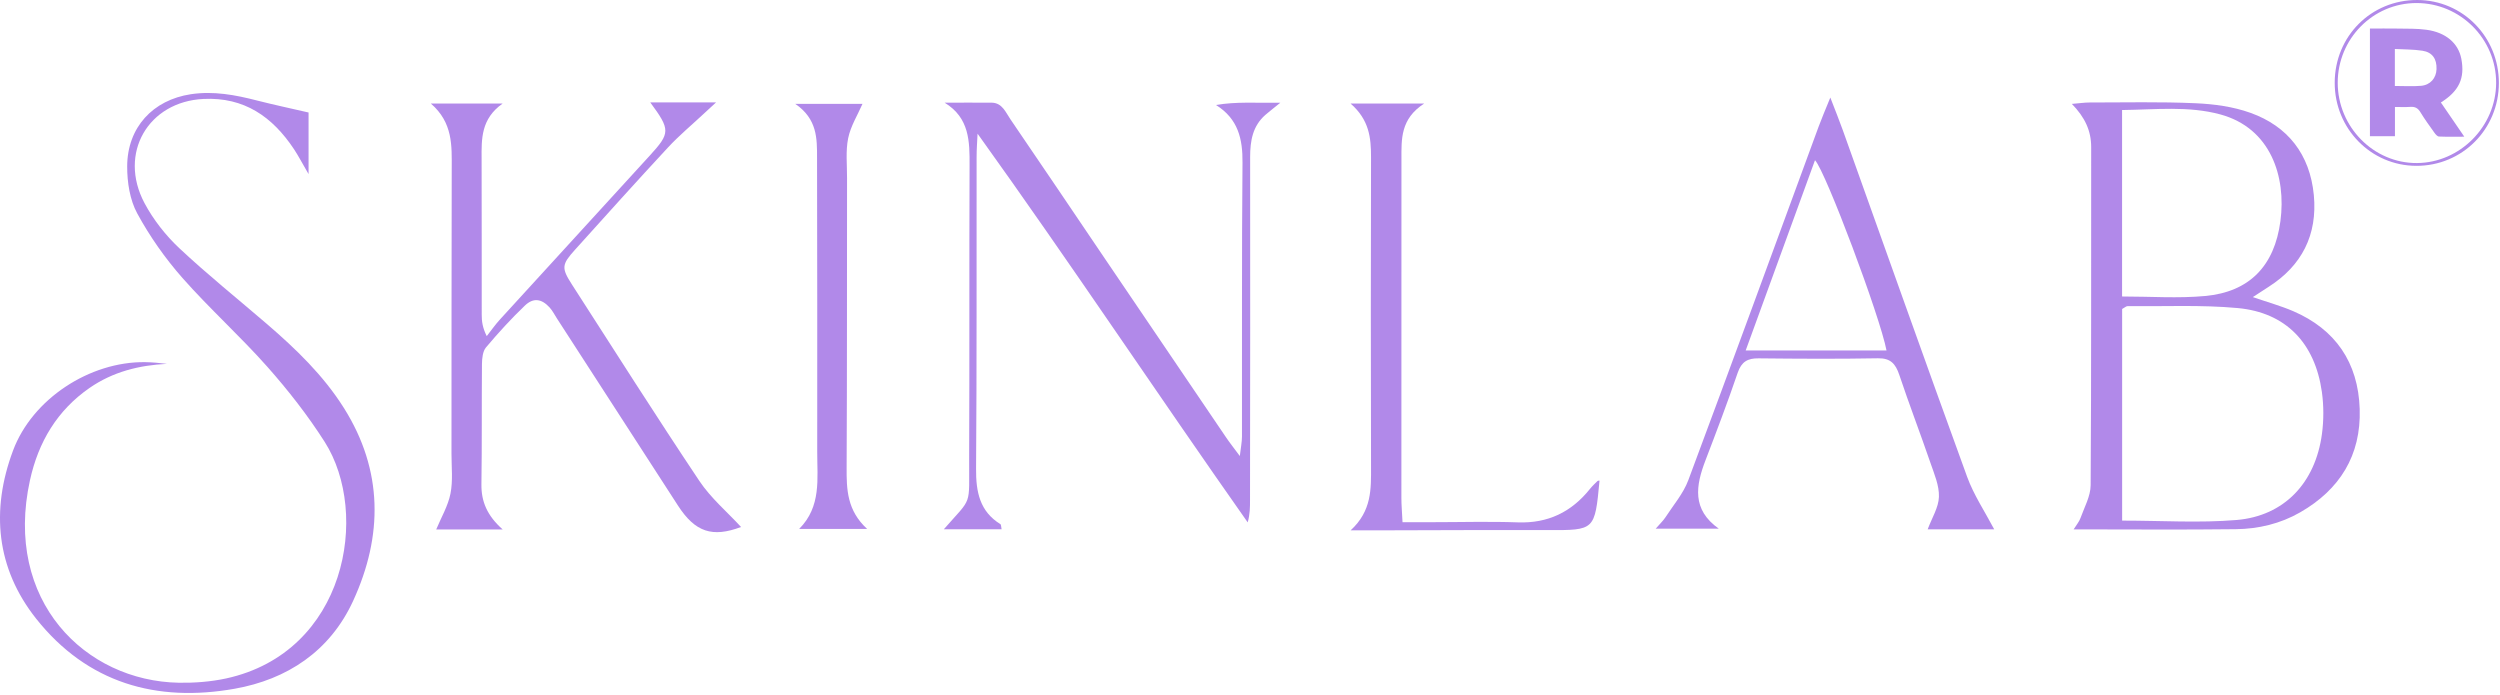
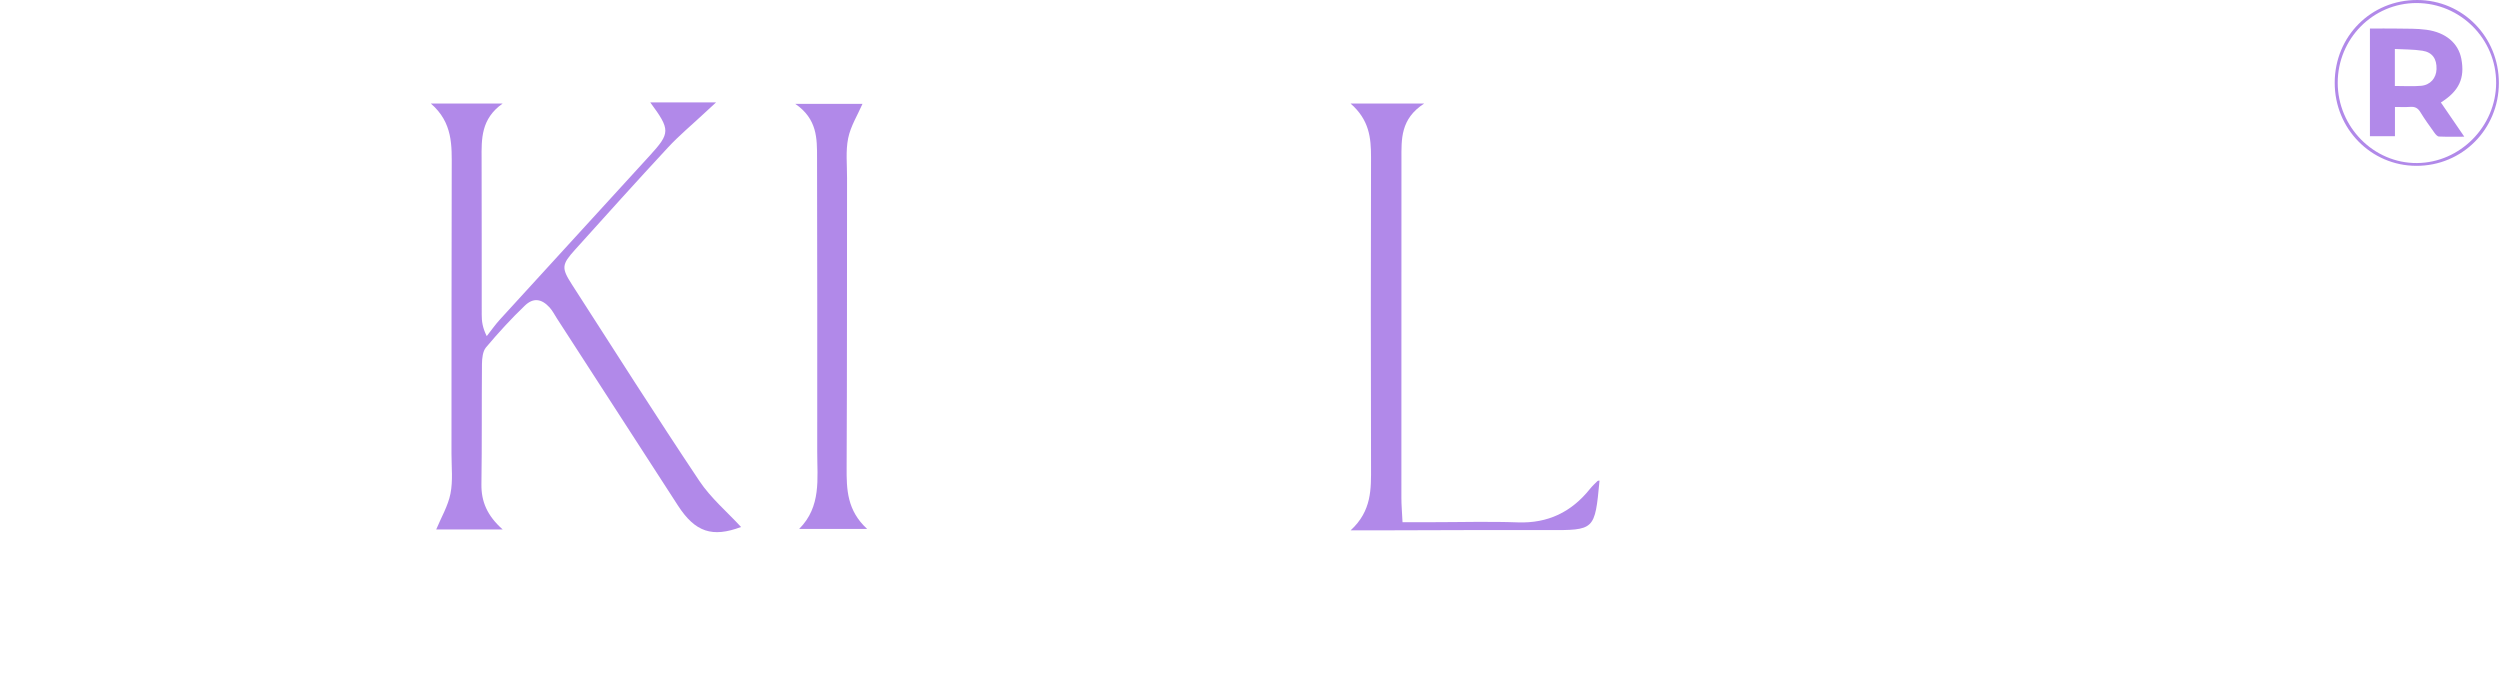
<svg xmlns="http://www.w3.org/2000/svg" width="968" height="269" viewBox="0 0 968 269" fill="none">
-   <path d="M872.291 115.036C878.088 117.029 883.145 118.428 887.949 120.491C904.231 127.511 913.099 140.295 913.676 158.367C914.254 176.416 905.847 189.626 890.674 198.354C882.961 202.789 874.462 204.805 865.732 204.9C845.063 205.161 824.393 204.971 802.916 204.971C803.978 203.239 805.04 202.054 805.548 200.631C807.049 196.433 809.474 192.14 809.497 187.871C809.798 144.232 809.636 100.593 809.705 56.954C809.705 50.598 807.28 45.427 802.223 40.233C805.317 39.972 807.165 39.688 808.989 39.688C822.684 39.688 836.402 39.356 850.074 39.972C857.234 40.281 864.67 41.277 871.39 43.696C885.824 48.866 894.416 59.776 895.917 75.548C897.372 90.964 891.252 102.87 878.388 111.076C876.564 112.238 874.762 113.447 872.291 115.036ZM821.645 201.579C837.049 201.579 851.622 202.552 866.009 201.342C884.462 199.777 896.517 186.97 899.058 168.02C899.773 162.684 899.774 157.086 899.034 151.774C896.356 132.8 885.085 121.013 866.448 119.282C852.291 117.977 837.973 118.689 823.747 118.546C823.262 118.546 822.777 119.045 821.691 119.637V201.603L821.645 201.579ZM821.668 114.799C832.73 114.799 843.354 115.582 853.816 114.61C870.882 113.044 880.674 103.083 882.984 85.58C885.247 68.456 879.289 49.602 859.658 44.289C847.372 40.969 834.786 42.439 821.668 42.605V114.775V114.799Z" fill="#B189E9" />
  <path d="M251.789 39.645C254.953 39.645 256.892 39.645 258.832 39.645C264.421 39.645 269.987 39.645 277.262 39.645C274.791 41.921 273.497 43.084 272.25 44.269C267.701 48.515 262.897 52.523 258.671 57.076C246.523 70.168 234.56 83.473 222.597 96.755C217.47 102.447 217.332 103.751 221.466 110.178C237.816 135.579 254.006 161.099 270.772 186.191C275.253 192.903 281.627 198.263 286.938 204.05C275.876 208.2 269.202 206.113 262.504 195.749C246.869 171.605 231.258 147.414 215.623 123.27C214.699 121.847 213.914 120.258 212.782 119.025C209.711 115.681 206.524 115.159 203.221 118.337C197.909 123.412 192.921 128.891 188.163 134.536C186.916 136.03 186.639 138.757 186.616 140.939C186.478 156.45 186.639 171.961 186.408 187.495C186.316 194.184 188.625 199.662 194.63 204.999H168.903C170.843 200.326 173.475 195.915 174.422 191.148C175.415 186.167 174.815 180.855 174.815 175.685C174.838 138.9 174.815 102.138 174.907 65.354C174.93 56.436 175.415 47.519 166.824 40.095H194.607C186.224 46.024 186.431 53.756 186.478 61.535C186.57 81.647 186.478 101.759 186.524 121.871C186.524 124.314 186.778 126.757 188.464 130.148C190.173 127.99 191.766 125.689 193.614 123.673C212.921 102.494 232.274 81.362 251.627 60.207C259.548 51.527 259.618 50.27 251.812 39.692L251.789 39.645Z" fill="#B189E9" />
-   <path d="M119.476 43.482V67.412C116.912 63.001 115.527 60.321 113.864 57.807C105.458 45.142 94.511 37.553 78.807 38.312C57.444 39.331 45.689 59.301 55.943 78.63C59.361 85.058 64.119 91.106 69.384 96.062C80.308 106.308 92.017 115.7 103.379 125.471C114.557 135.1 125.18 145.298 133.171 157.987C148.367 182.131 148.321 207.46 136.727 232.671C127.744 252.214 111.139 263.076 90.862 266.681C60.678 272.041 33.842 264.571 13.958 239.502C-1.423 220.078 -3.617 197.642 5.043 174.47C12.526 154.406 34.812 139.938 56.197 140.223C58.992 140.271 61.786 140.531 64.627 140.887C53.865 141.409 43.726 143.947 34.673 150.208C22.179 158.865 14.858 171.102 11.602 185.949C1.348 232.648 33.01 263.717 69.269 264.357C75.366 264.452 81.601 263.978 87.536 262.697C134.118 252.546 143.356 198.851 125.735 171.126C119.199 160.857 111.601 151.157 103.564 142.073C93.033 130.191 81.162 119.542 70.654 107.636C63.957 100.047 57.975 91.532 53.126 82.615C50.285 77.397 49.223 70.543 49.246 64.424C49.292 49.293 59.223 38.715 73.865 36.486C82.663 35.157 91.116 36.746 99.569 38.928C105.989 40.565 112.455 41.94 119.43 43.553L119.476 43.482Z" fill="#B189E9" />
-   <path d="M365.765 39.755C371.839 39.755 377.889 39.708 383.963 39.755C388.074 39.803 389.39 43.503 391.238 46.183C403.293 63.804 415.21 81.545 427.196 99.237C443.016 122.599 458.835 145.936 474.678 169.273C476.087 171.36 477.657 173.329 480.059 176.578C480.452 173.187 480.89 171.123 480.89 169.06C480.96 133.722 480.775 98.36 481.098 63.022C481.191 53.725 479.389 46.017 470.844 40.657C478.581 39.305 486.11 39.898 495.74 39.779C492.761 42.198 491.329 43.289 489.967 44.475C485.047 48.768 484.054 54.484 484.054 60.792C484.124 105.048 484.054 149.304 484.008 193.559C484.008 196.334 484.008 199.109 483.107 202.263C447.958 152.339 414.286 101.585 378.513 51.756C378.374 54.768 378.143 57.78 378.143 60.792C378.097 101.04 378.236 141.264 377.935 181.488C377.866 190.453 379.344 198.018 387.358 202.951C387.658 203.141 387.612 203.947 387.82 204.943H365.441C376.688 192.065 375.164 196.666 375.257 177.124C375.418 139.485 375.257 101.823 375.418 64.184C375.464 54.768 375.418 45.661 365.765 39.755Z" fill="#B189E9" />
-   <path d="M708.679 37.718C710.781 43.173 712.236 46.778 713.552 50.454C729.557 95.184 745.423 139.985 761.681 184.644C764.245 191.664 768.517 198.044 772.166 204.969H746.393C748.009 200.581 750.619 196.526 750.757 192.375C750.896 188.012 748.933 183.482 747.455 179.189C743.552 167.829 739.233 156.587 735.423 145.203C733.968 140.839 732.005 138.633 727.132 138.728C711.751 139.013 696.347 138.918 680.943 138.752C676.74 138.704 674.338 139.985 672.837 144.325C668.957 155.709 664.685 166.951 660.389 178.169C656.602 188.035 655.008 197.261 665.516 204.708H641.082C642.814 202.716 643.992 201.625 644.846 200.321C647.918 195.577 651.775 191.119 653.715 185.925C670.735 140.341 687.409 94.638 704.199 48.959C705.354 45.829 706.67 42.769 708.702 37.765L708.679 37.718ZM730.457 135.692C727.986 122.624 706.855 66.297 702.767 62.028C693.876 86.432 685.054 110.647 675.932 135.692H730.457Z" fill="#B189E9" />
  <path d="M522.988 40.088H551.44C542.202 46.065 542.641 53.891 542.641 61.67C542.641 105.357 542.618 149.067 542.618 192.753C542.618 195.552 542.872 198.351 543.057 202.193C547.075 202.193 550.632 202.193 554.189 202.193C565.389 202.193 576.59 201.861 587.768 202.264C599.315 202.667 608.437 198.327 615.666 189.267C616.543 188.176 617.56 187.227 618.553 186.255C618.714 186.089 619.084 186.136 619.338 186.089C617.513 205.395 617.513 205.3 599.384 205.252C577.837 205.181 556.267 205.3 534.72 205.347C531.44 205.347 528.138 205.347 522.965 205.347C531.21 197.781 530.886 189.267 530.863 180.658C530.771 140.695 530.748 100.732 530.863 60.793C530.863 53.393 530.216 46.468 522.965 40.112L522.988 40.088Z" fill="#B189E9" />
  <path d="M307.861 40.207H333.958C332.041 44.595 329.362 48.864 328.415 53.489C327.399 58.469 328 63.782 327.977 68.952C327.93 106.306 328 143.684 327.815 181.038C327.769 189.529 327.977 197.664 335.759 204.802H309.432C318.092 196.122 316.406 185.331 316.429 174.967C316.476 137.02 316.429 99.096 316.36 61.149C316.36 53.655 316.499 46.089 307.884 40.184L307.861 40.207Z" fill="#B189E9" />
  <path d="M904 32.001C904.036 14.028 918.099 -0.049 935.981 0C953.595 0.049 967.585 14.286 967.561 32.16C967.537 50.048 953.353 64.272 935.568 64.211C918.026 64.162 903.952 49.803 904 32.001ZM935.665 1.176C918.814 1.176 905.164 15.008 905.164 32.05C905.164 49.154 919.105 63.267 935.871 63.133C952.565 62.998 966.458 48.921 966.506 32.099C966.555 15.106 952.65 1.164 935.665 1.176Z" fill="#B189E9" />
  <path d="M945.109 39.683C946.722 42.035 948.189 44.179 949.656 46.323C951.062 48.369 952.468 50.427 954.177 52.927C950.553 52.927 947.461 53 944.37 52.865C943.764 52.841 943.061 52.032 942.636 51.432C940.757 48.798 938.83 46.176 937.157 43.407C936.175 41.79 935.023 41.251 933.229 41.386C931.362 41.52 929.483 41.422 927.325 41.422V52.743H917.639V11.051C921.203 11.051 924.755 11.002 928.307 11.063C932.053 11.136 935.847 11.014 939.545 11.529C947.061 12.558 951.886 16.772 953.026 22.763C954.456 30.273 952.189 35.223 945.109 39.683ZM927.289 33.287C930.841 33.287 934.15 33.508 937.423 33.226C941.036 32.92 943.315 30.237 943.424 26.757C943.546 22.8 941.824 20.239 937.957 19.639C934.478 19.1 930.913 19.174 927.289 18.965V33.275V33.287Z" fill="#B189E9" />
</svg>